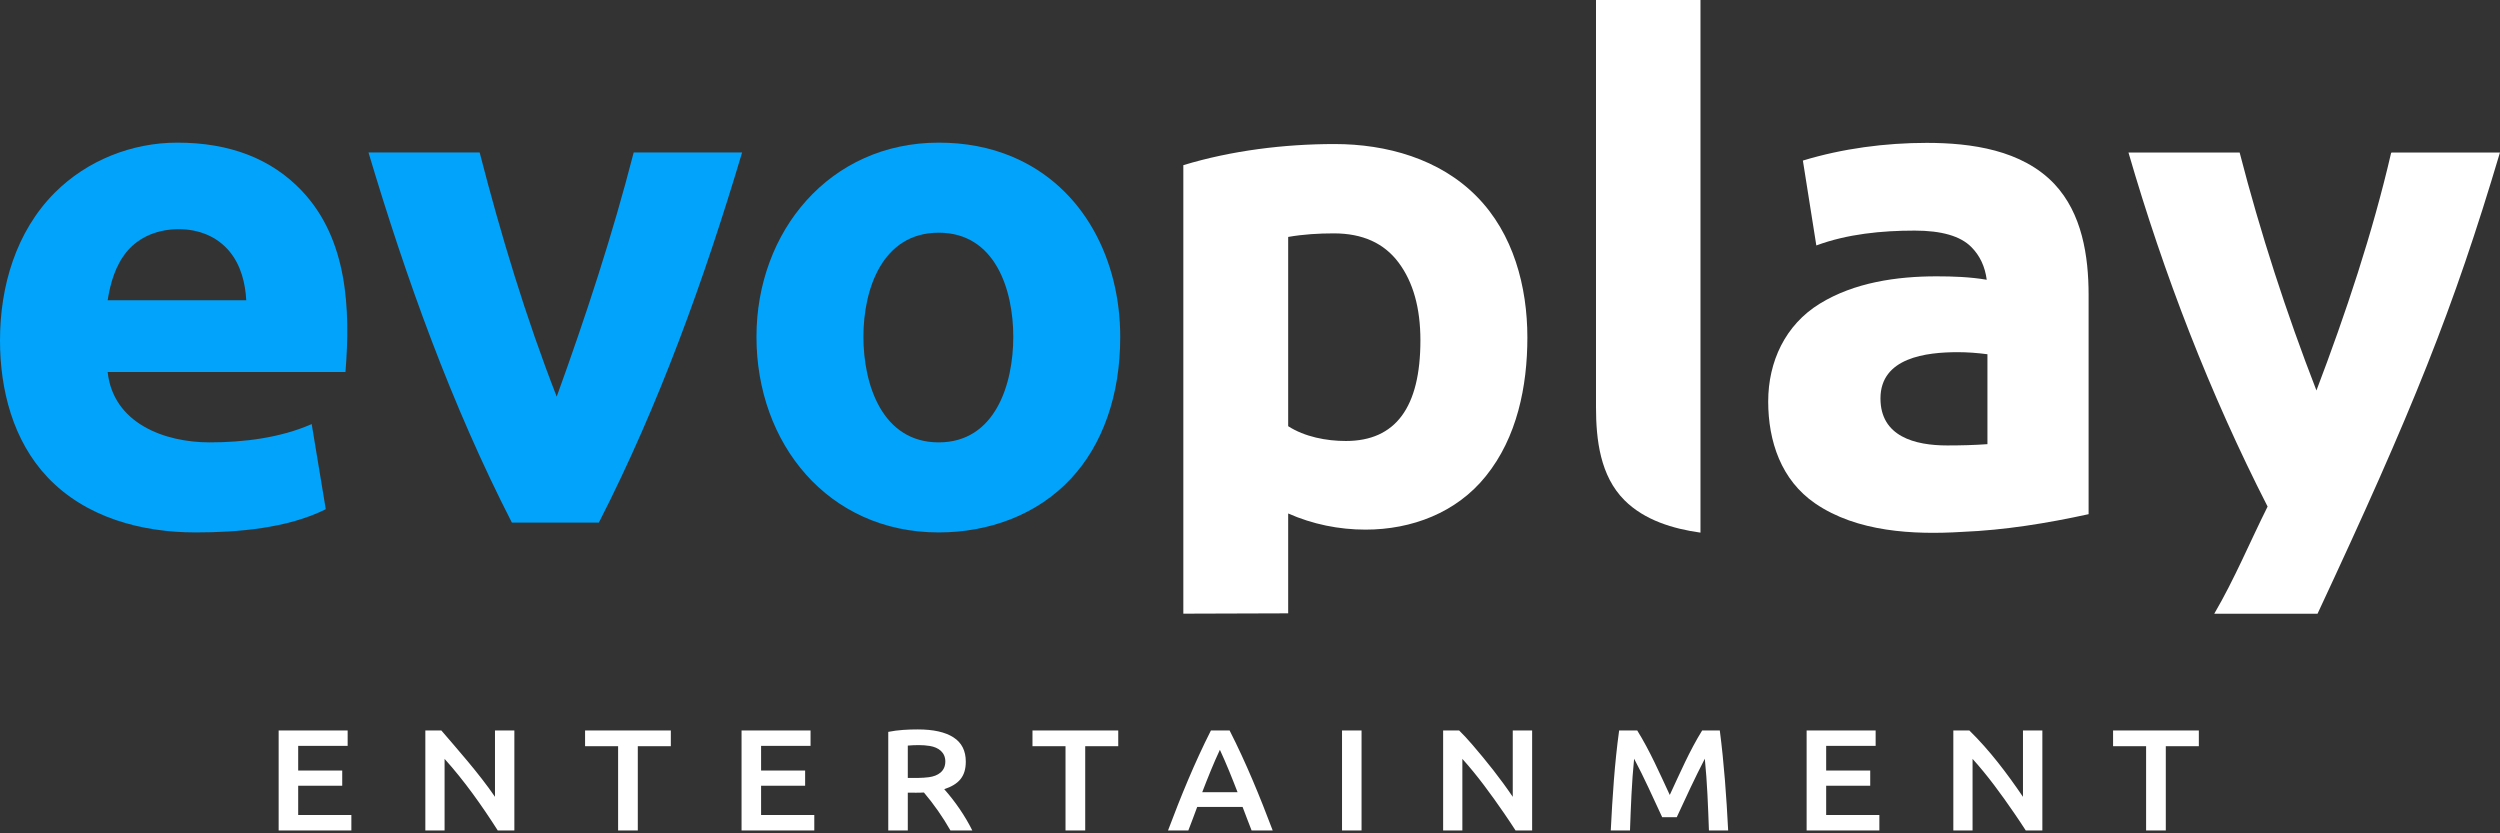
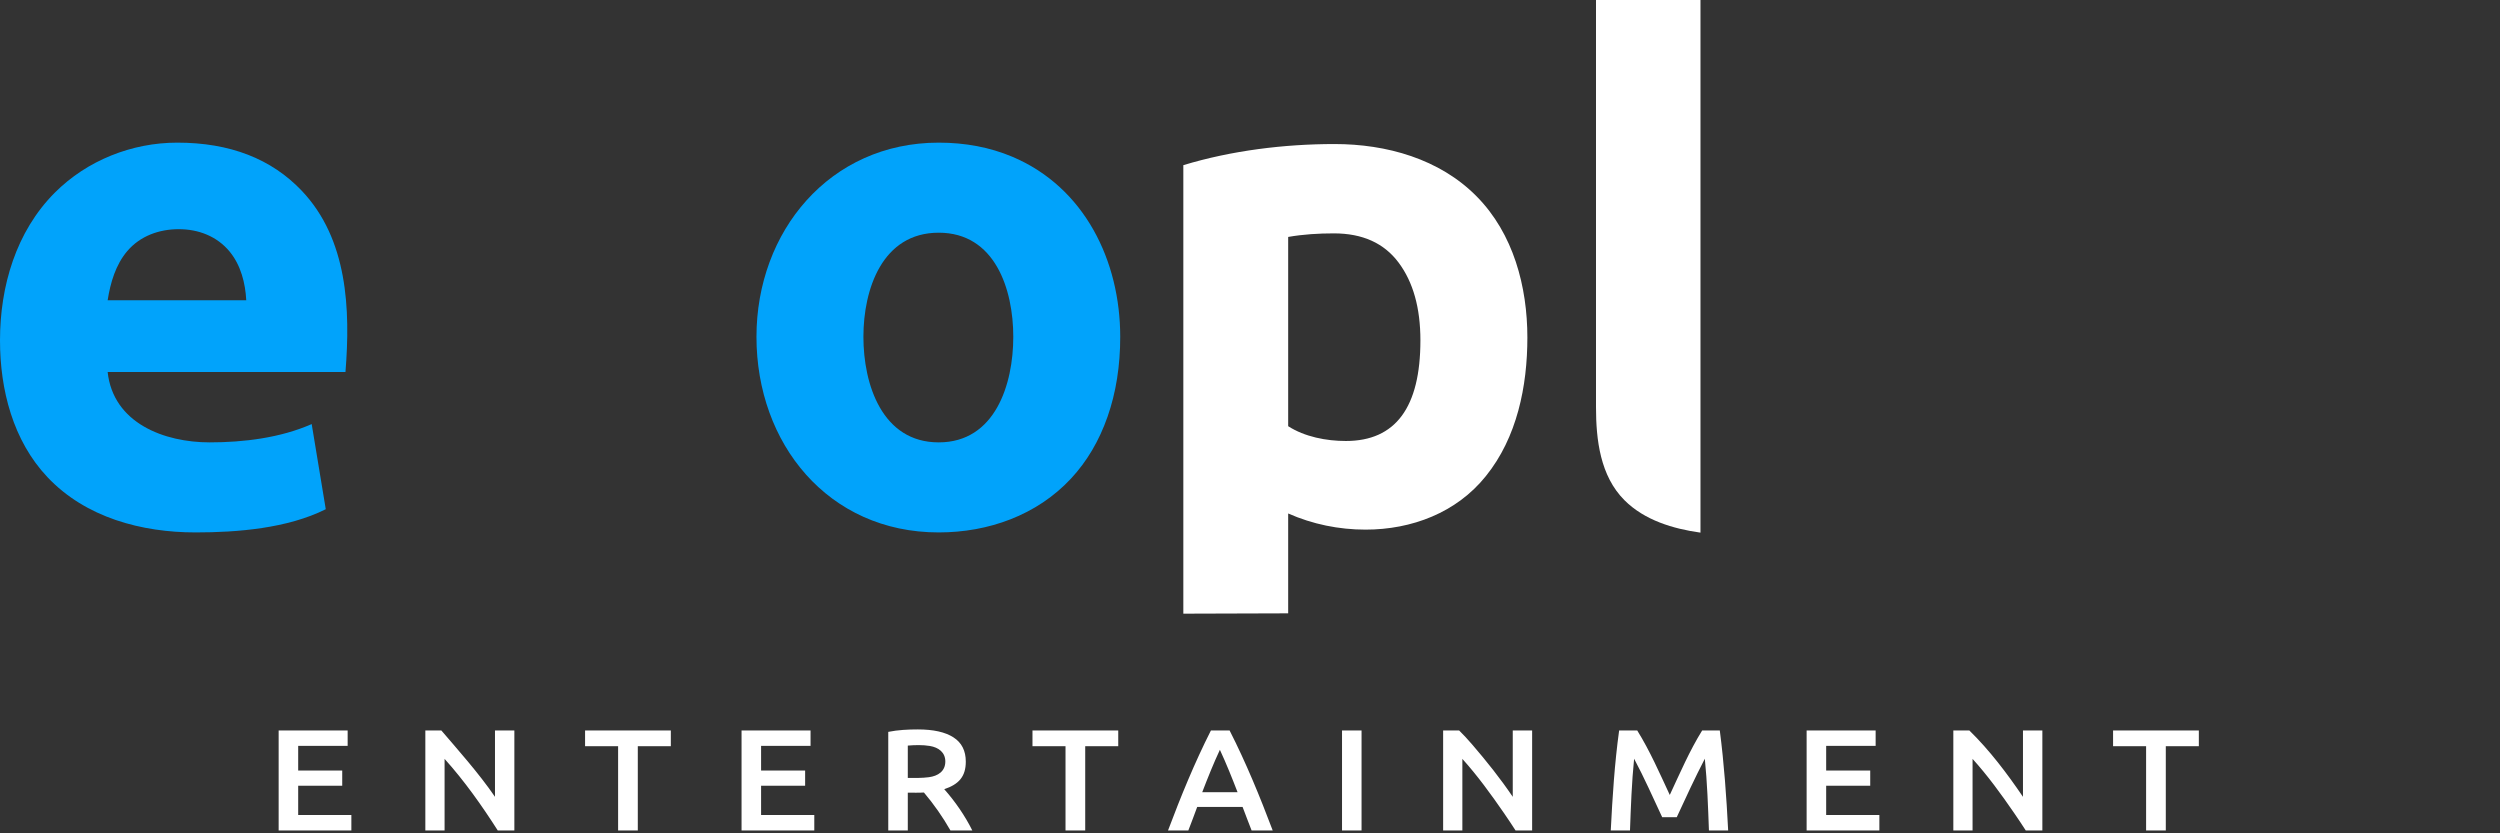
<svg xmlns="http://www.w3.org/2000/svg" width="300" height="100" viewBox="0 0 300 100" fill="none">
  <rect x="0" y="0" width="300" height="100" fill="#333333" stroke="none" />
  <path d="M177.208 23.579C172.752 19.053 166.364 17.285 160.155 17.285C154.119 17.285 147.786 18.063 142 19.82V73.64L154.581 73.601V61.617C157.51 62.911 160.668 63.555 163.868 63.555C169.396 63.555 174.782 61.527 178.301 57.136C182.05 52.499 183.285 46.344 183.285 40.509C183.285 34.392 181.609 28.032 177.208 23.579ZM161.503 52.919C159.176 52.919 156.566 52.422 154.581 51.144V28.432C156.387 28.115 158.238 28.005 160.069 28.005C163.503 28.005 166.092 29.176 167.836 31.517C169.58 33.85 170.449 36.958 170.449 40.842C170.449 48.896 167.464 52.919 161.503 52.919Z" fill="white" />
  <path d="M191.52 48.843C191.52 52.776 192.023 57.116 194.939 60.03C197.341 62.433 200.774 63.457 204.057 63.917V0H191.52V48.843Z" fill="white" />
-   <path d="M246.516 22.067C242.635 17.985 236.552 17.145 231.199 17.145C226.246 17.145 221.093 17.821 216.346 19.269L217.959 29.455C221.678 28.076 225.815 27.672 229.757 27.672C232.982 27.672 235.237 28.323 236.54 29.625C237.586 30.664 238.198 31.982 238.408 33.571C236.427 33.235 234.397 33.16 232.393 33.16C227.614 33.16 222.511 33.894 218.377 36.439C214.232 38.981 212.184 43.397 212.184 48.175C212.184 52.957 213.743 57.622 217.827 60.415C222.835 63.846 229.608 64.188 235.462 63.826C240.577 63.618 245.635 62.792 250.632 61.702V35.392C250.632 30.708 249.848 25.606 246.516 22.067ZM238.493 53.299C236.887 53.416 235.274 53.454 233.664 53.454C229.794 53.454 225.656 52.387 225.656 47.811C225.656 42.899 231.166 42.261 234.935 42.261C236.123 42.261 237.316 42.354 238.493 42.509V53.299Z" fill="white" />
-   <path d="M299.995 18.3C294.391 37.161 289.495 49.25 278.104 73.647H265.71C268.141 69.495 269.967 65.081 272.112 60.788C265.173 47.208 259.666 32.938 255.415 18.3H268.756C271.251 27.967 274.36 37.55 277.973 46.857C281.502 37.57 284.696 28.019 286.942 18.316L286.972 18.354C286.972 18.339 286.98 18.316 286.988 18.3H299.995Z" fill="white" />
  <path d="M0 40.842C0 34.369 1.915 27.784 6.586 23.111C10.451 19.246 15.822 17.117 21.277 17.117C27.579 17.117 32.562 19.046 36.221 22.9C41.716 28.692 42.065 37.103 41.456 44.641H12.918C13.585 50.787 19.71 53.085 25.16 53.085C29.234 53.085 33.642 52.546 37.403 50.889L39.092 61.105C34.49 63.411 28.473 63.891 23.472 63.891C16.984 63.891 10.28 62.11 5.699 57.264C1.552 52.874 0 46.754 0 40.842ZM29.551 36.029C29.441 33.962 28.9 31.831 27.567 30.203C26.037 28.345 23.815 27.502 21.446 27.502C19.104 27.502 16.833 28.309 15.282 30.119C13.878 31.76 13.249 33.933 12.918 36.029H29.551Z" fill="#01A3FB" />
-   <path d="M61.423 62.709C54.186 48.578 48.752 33.49 44.22 18.299H57.559C60.097 28.161 63.102 38.107 66.805 47.596C70.29 37.969 73.492 28.216 76.043 18.299H89.052C84.52 33.489 79.093 48.576 71.863 62.709H61.423Z" fill="#01A3FB" />
  <path d="M134.427 40.42C134.427 43.91 133.921 47.105 132.908 50.002C131.895 52.902 130.43 55.378 128.517 57.433C124.413 61.839 118.586 63.891 112.644 63.891C99.363 63.891 90.776 53.223 90.776 40.42C90.776 27.776 99.554 17.117 112.644 17.117C115.852 17.117 118.793 17.68 121.468 18.805C130.156 22.468 134.427 31.314 134.427 40.42ZM121.594 40.42C121.594 34.717 119.407 27.924 112.644 27.924C105.877 27.924 103.609 34.692 103.609 40.42C103.609 46.128 105.853 53.085 112.644 53.085C119.431 53.085 121.594 46.103 121.594 40.42Z" fill="#01A3FB" />
  <path d="M35.782 94.287H41.067V92.468H35.782V89.506H41.718V87.652H33.438V99.657H42.164V97.803H35.782V94.287ZM59.398 95.62C57.496 92.821 54.751 89.752 52.958 87.652H51.041V99.657H53.35V91.065C55.734 93.712 57.815 96.658 59.732 99.657H61.723V87.652H59.398V95.62ZM70.209 89.54H74.173V99.657H76.536V89.54H80.5V87.652H70.209V89.54ZM91.331 94.287H96.615V92.468H91.331V89.506H97.266V87.652H88.986V99.657H97.715V97.803H91.331V94.287ZM113.309 94.703C115.033 94.125 115.895 93.21 115.895 91.394C115.895 90.089 115.403 89.119 114.415 88.484C113.43 87.848 112.007 87.531 110.146 87.531C108.96 87.531 107.757 87.59 106.592 87.825V99.657H108.935V95.118C109.579 95.118 110.228 95.143 110.871 95.101C112.066 96.512 113.141 98.05 114.054 99.657H116.678C115.794 97.882 114.625 96.187 113.309 94.703ZM111.466 93.265C110.628 93.377 109.778 93.352 108.935 93.352V89.471C109.808 89.4 110.711 89.371 111.578 89.515C112.611 89.684 113.439 90.276 113.439 91.376C113.439 92.55 112.569 93.117 111.466 93.265ZM123.897 89.54H127.862V99.657H130.226V89.54H134.189V87.652H123.897V89.54ZM147.55 87.652H145.313C143.344 91.541 141.696 95.58 140.162 99.657H142.6C142.947 98.734 143.318 97.804 143.664 96.833H149.111C149.449 97.783 149.843 98.711 150.193 99.657H152.725C151.185 95.582 149.528 91.536 147.55 87.652ZM144.266 95.067C144.927 93.352 145.609 91.639 146.387 89.974C147.161 91.641 147.846 93.352 148.508 95.067H144.266ZM161.043 99.657H163.386V87.652H161.043V99.657ZM181.531 95.62C180.058 93.439 178.408 91.37 176.693 89.376C176.122 88.712 175.589 88.137 175.092 87.652H173.176V99.657H175.483V91.065C177.305 93.087 178.907 95.298 180.453 97.535C180.973 98.291 181.445 98.998 181.867 99.657H183.856V87.652H181.531V95.62ZM206.375 87.652H204.262C202.742 90.102 201.59 92.788 200.373 95.395C199.16 92.787 197.985 90.1 196.466 87.652H194.297C193.748 91.627 193.496 95.652 193.292 99.657H195.599C195.704 96.785 195.806 93.908 196.093 91.047C197.317 93.335 198.36 95.717 199.462 98.063H201.211C202.298 95.708 203.386 93.35 204.579 91.047C204.867 93.909 204.967 96.785 205.072 99.657H207.379C207.174 95.648 206.893 91.634 206.375 87.652ZM219.14 94.287H224.427V92.468H219.14V89.506H225.077V87.652H216.795V99.657H225.524V97.803H219.14V94.287ZM242.757 95.62C240.858 92.82 238.746 90.023 236.316 87.652H234.4V99.657H236.707V91.065C238.531 93.082 240.138 95.296 241.677 97.535C242.199 98.291 242.669 98.998 243.091 99.657H245.083V87.652H242.757V95.62ZM253.569 87.652V89.54H257.532V99.657H259.896V89.54H263.861V87.652H253.569Z" fill="white" />
</svg>